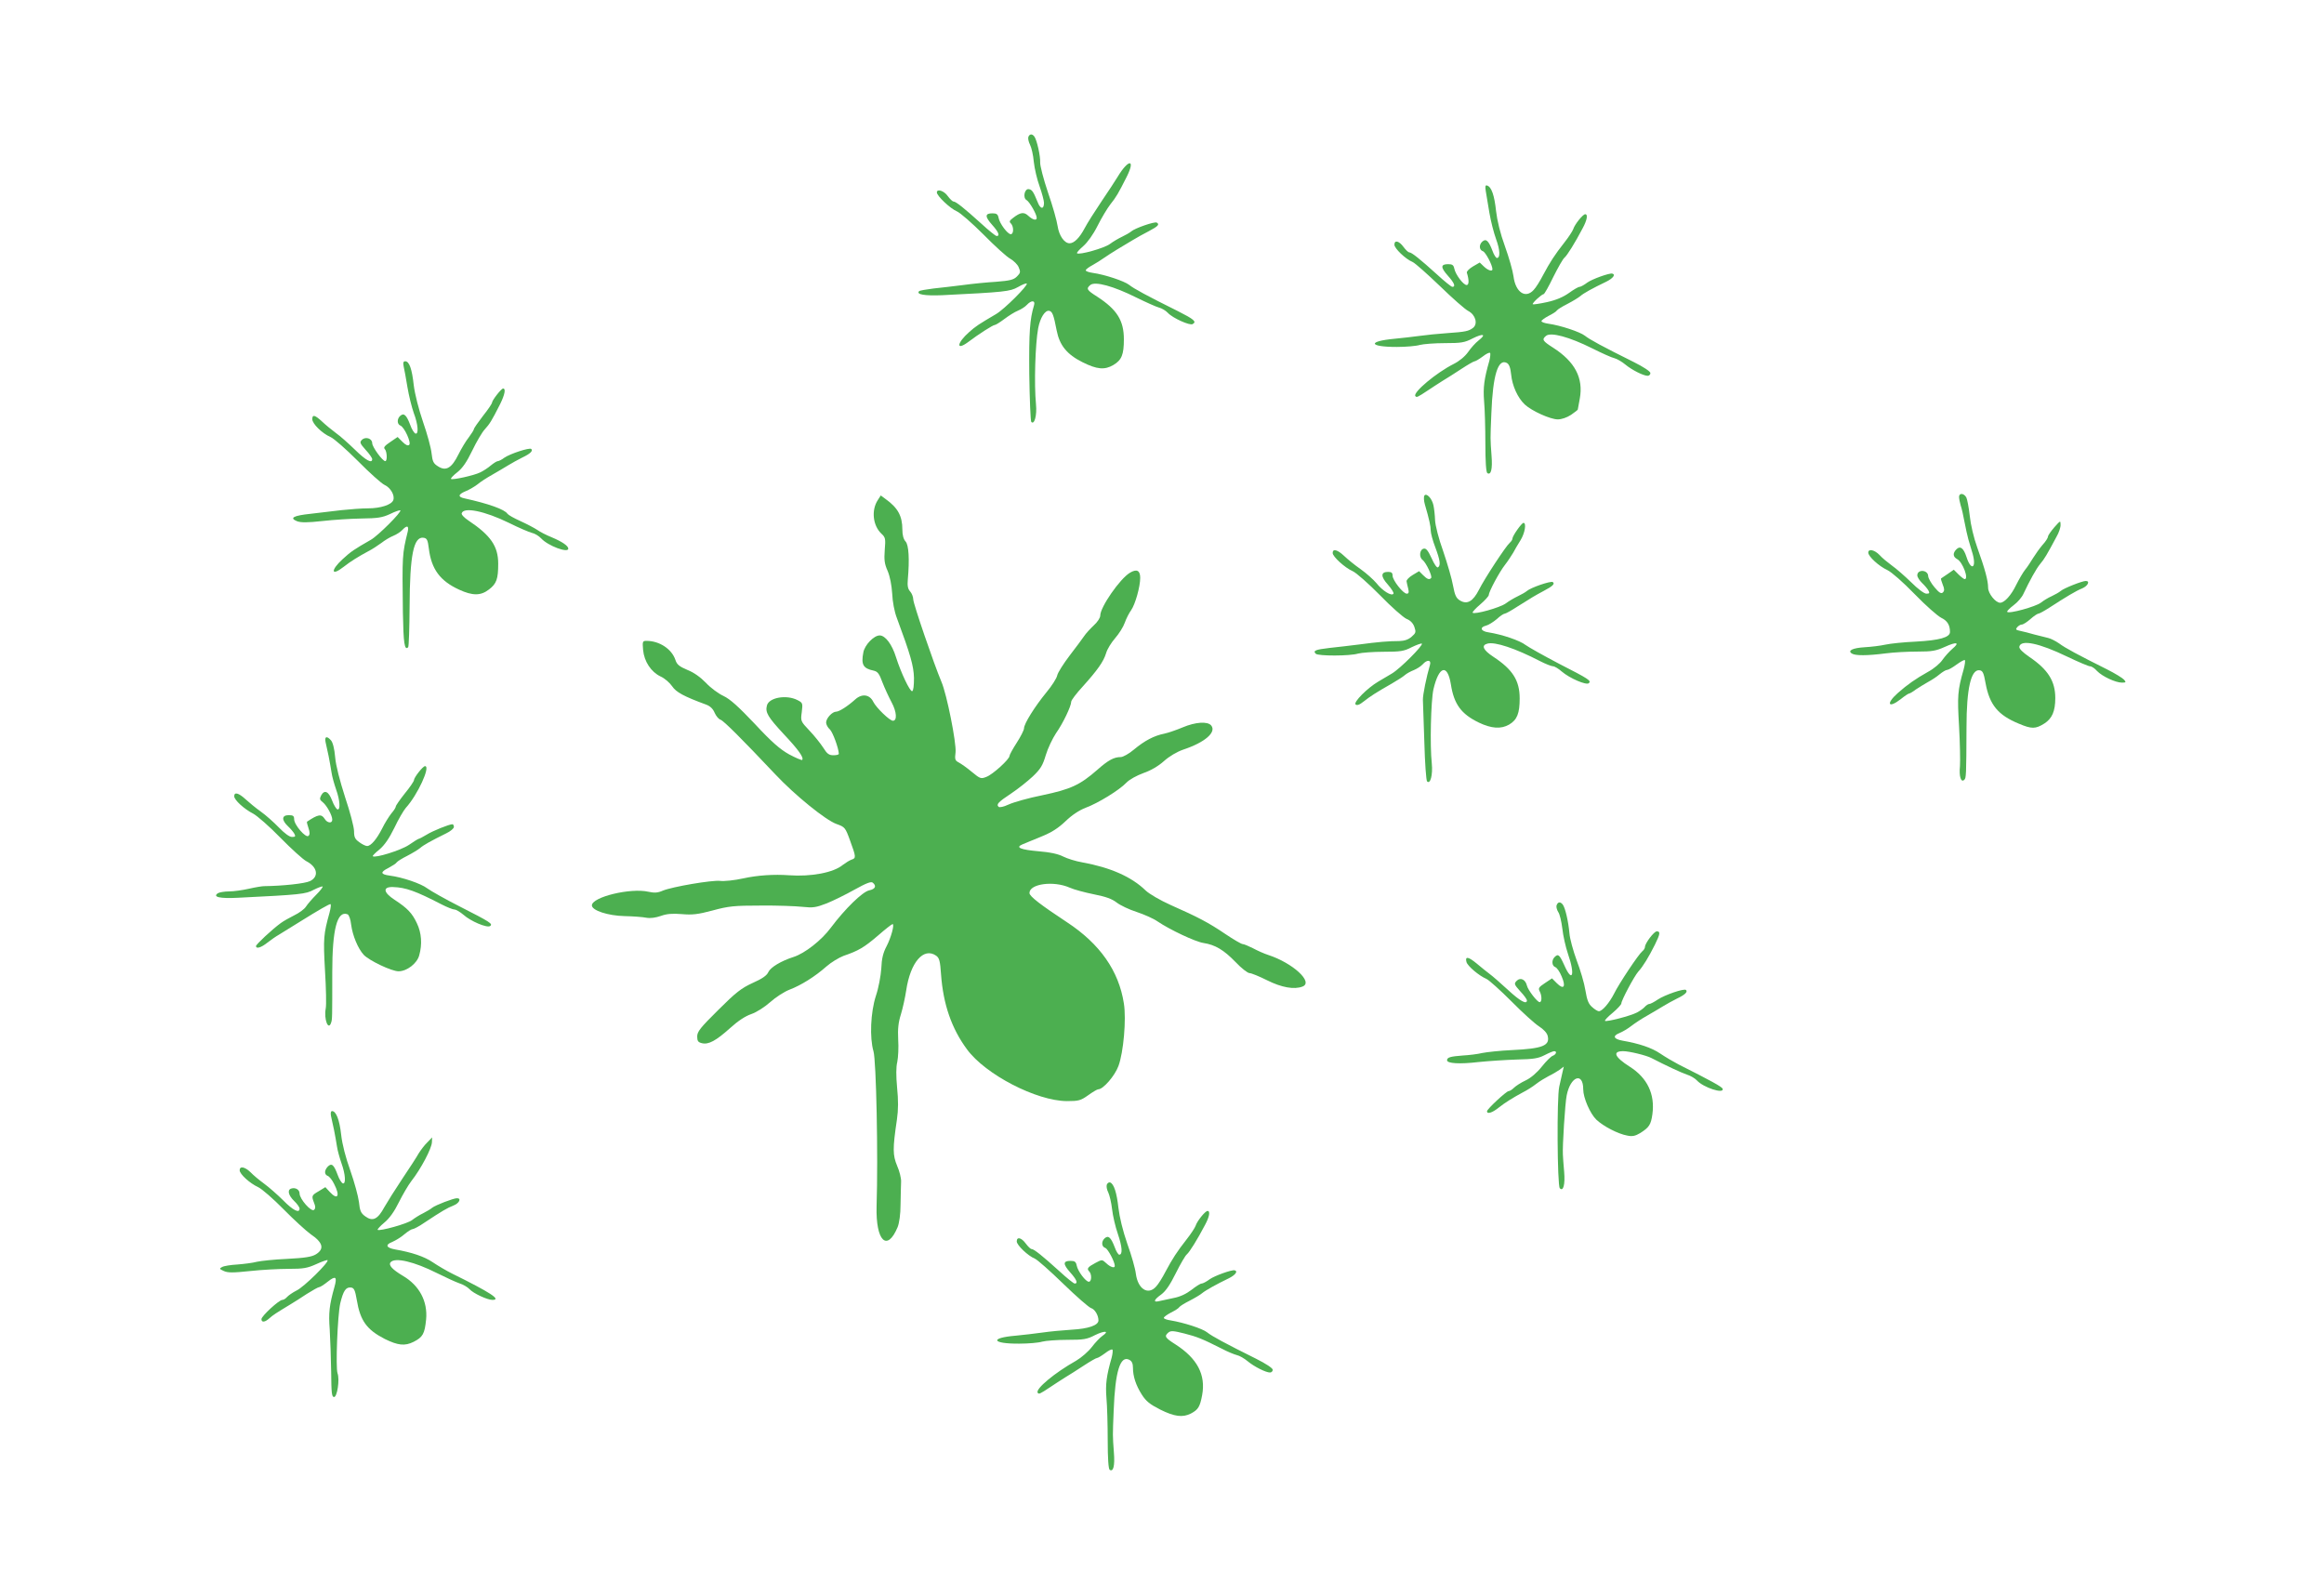
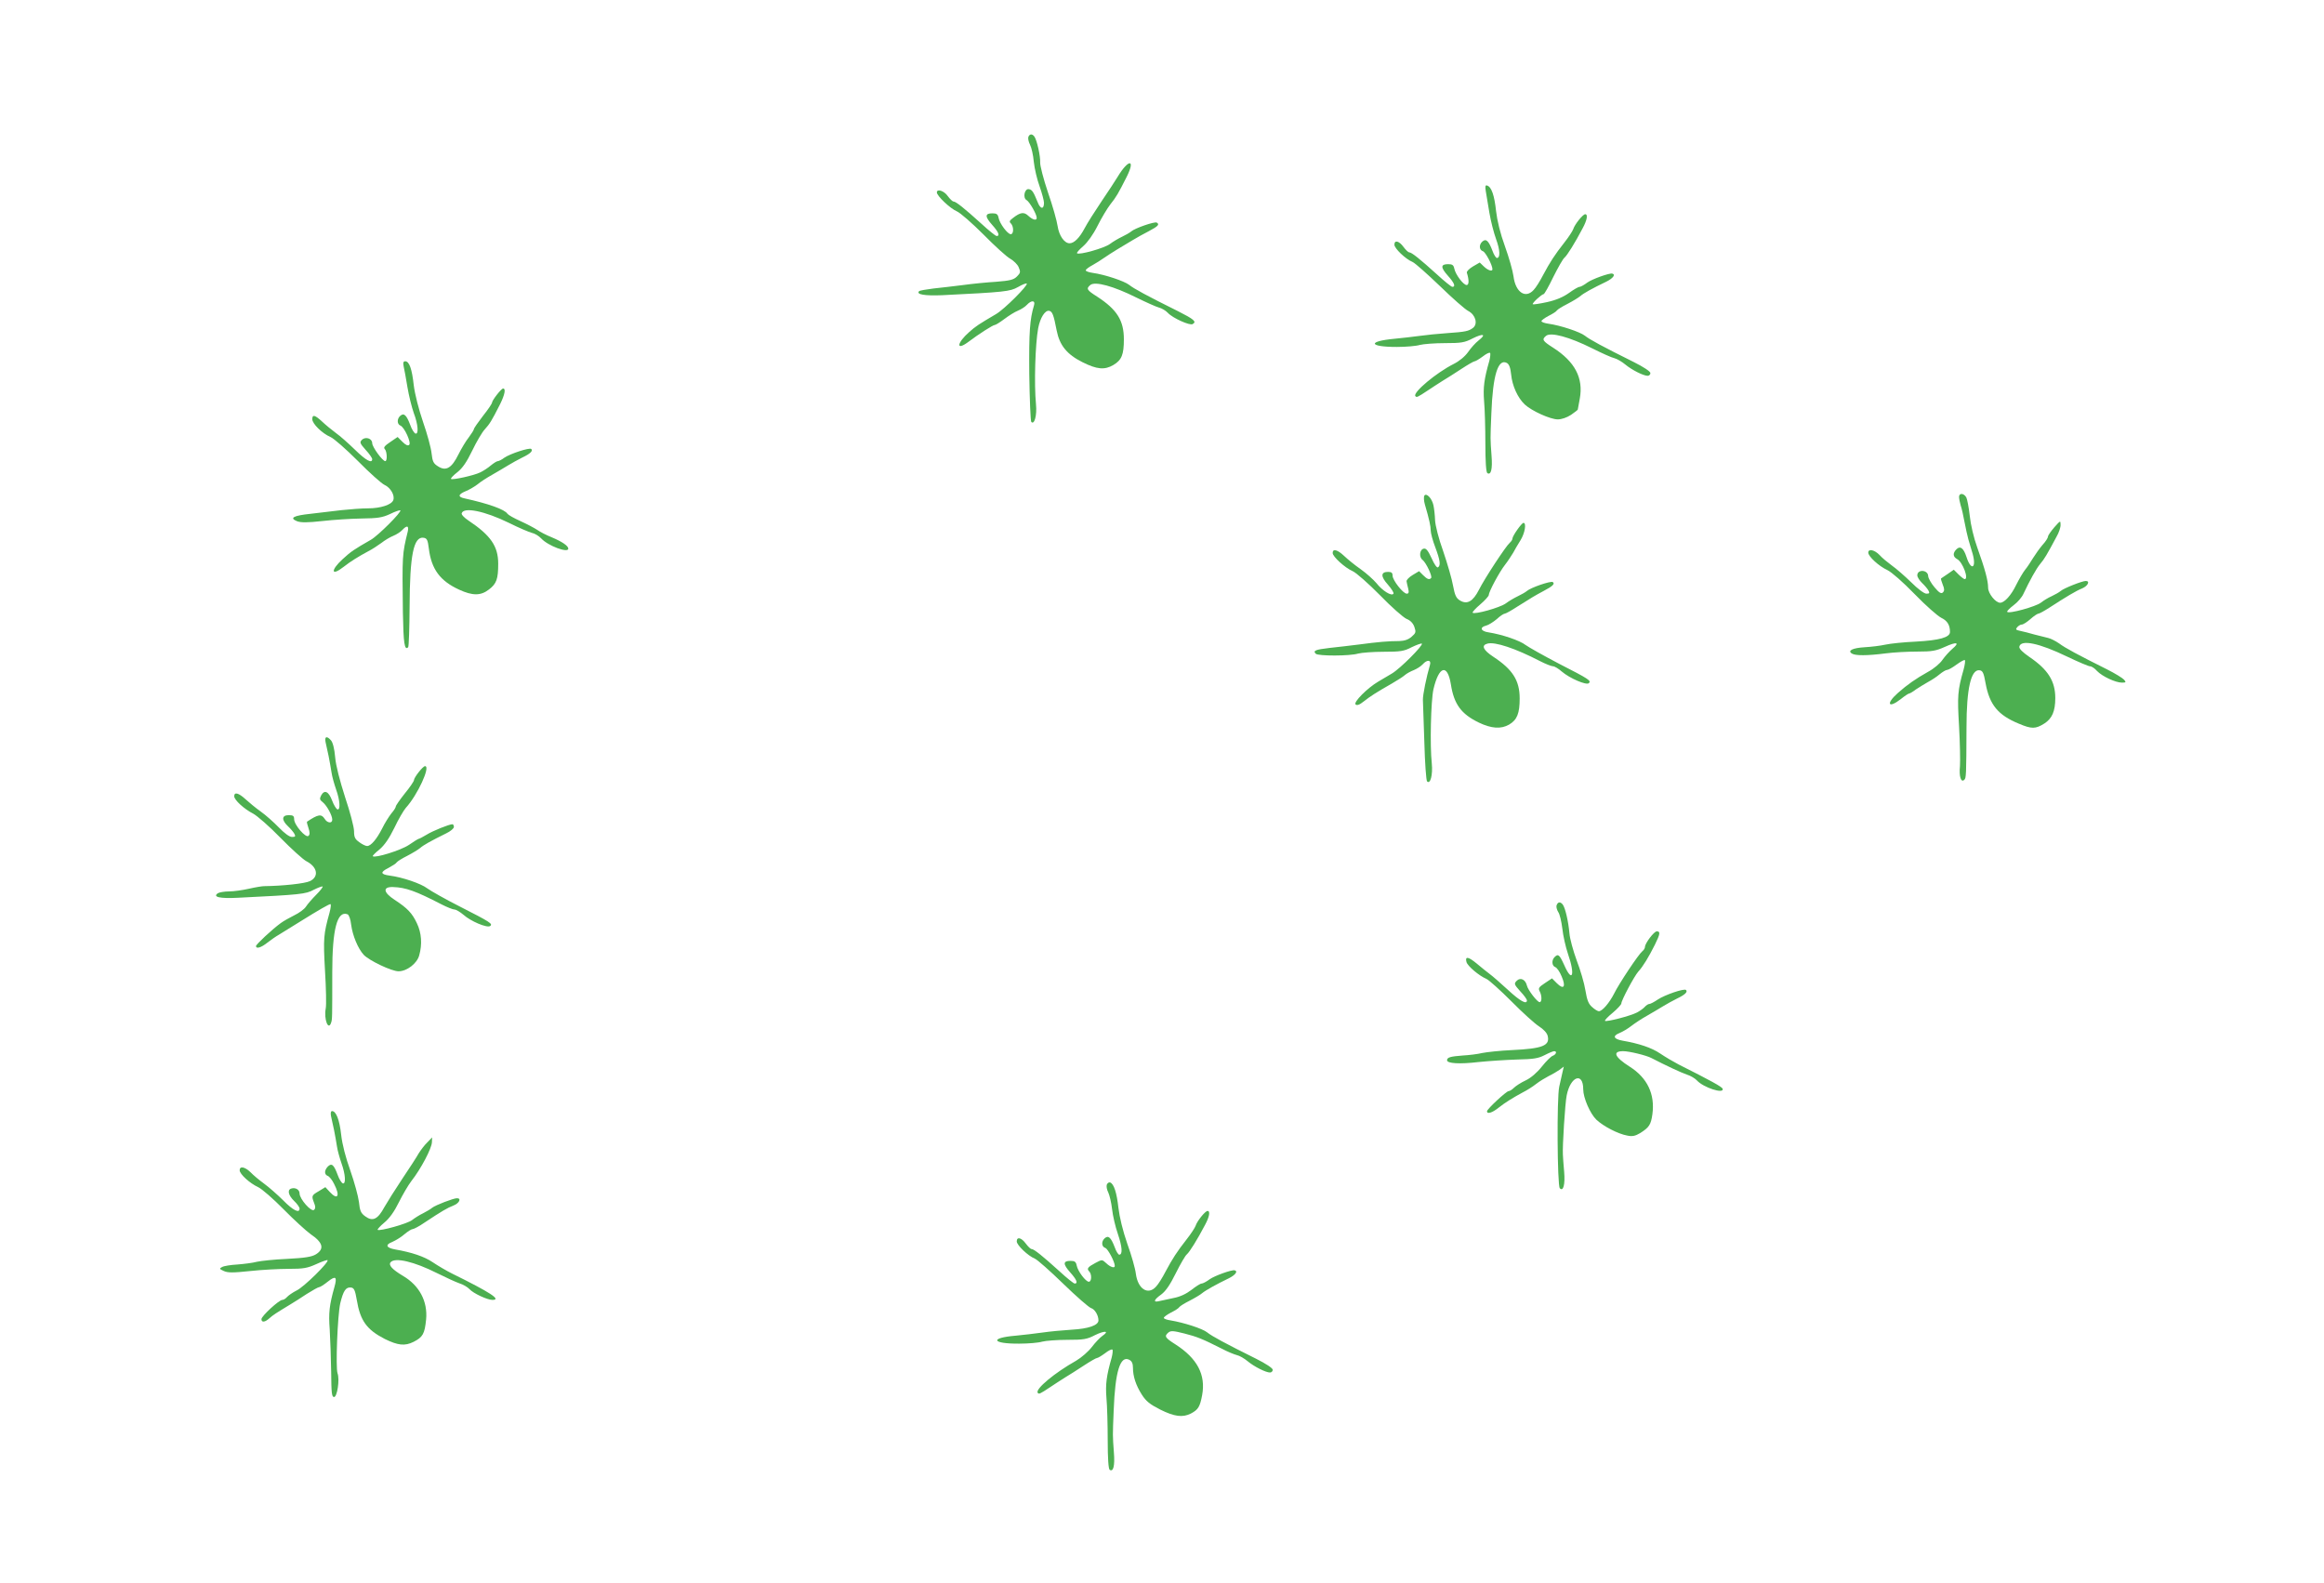
<svg xmlns="http://www.w3.org/2000/svg" version="1.0" width="1280pt" height="872pt" viewBox="0 0 1280 872" preserveAspectRatio="xMidYMid meet">
  <g transform="translate(0,872) scale(0.1,-0.1)" fill="#4caf50" stroke="none">
    <path d="M5664 7966 c-3 -8 1 -27 9 -43 8 -15 18 -58 21 -95 4 -37 18 -97 32 -135 13 -37 24 -78 24 -90 0 -38 -20 -36 -35 4 -23 56 -30 68 -48 71 -24 5 -35 -48 -13 -60 16 -9 56 -78 56 -98 0 -17 -22 -11 -46 11 -24 23 -44 20 -84 -11 -20 -15 -23 -21 -12 -31 16 -17 16 -59 -1 -59 -17 0 -61 58 -67 90 -4 20 -11 25 -34 25 -42 0 -42 -18 -2 -63 36 -40 45 -62 25 -62 -5 0 -43 30 -84 68 -94 85 -140 122 -153 122 -6 0 -20 14 -32 30 -20 29 -60 42 -60 20 0 -19 74 -89 110 -104 19 -8 85 -66 147 -128 62 -63 128 -123 147 -133 19 -11 41 -32 47 -48 11 -25 9 -31 -10 -50 -18 -18 -38 -23 -114 -29 -50 -3 -132 -11 -182 -18 -49 -6 -123 -15 -163 -19 -40 -5 -76 -11 -80 -15 -17 -18 31 -26 128 -22 341 17 373 20 417 45 24 14 45 22 48 19 9 -9 -124 -142 -169 -168 -95 -56 -111 -66 -148 -99 -68 -60 -74 -105 -7 -56 61 46 138 95 148 95 5 0 29 15 53 33 24 18 57 39 75 46 17 7 39 21 49 32 25 27 48 25 39 -3 -23 -77 -28 -143 -26 -378 2 -140 7 -259 11 -264 17 -18 32 36 26 97 -11 112 -4 333 12 419 11 58 38 100 60 96 18 -3 25 -21 42 -109 16 -81 56 -131 142 -174 80 -40 122 -44 171 -15 45 27 57 57 57 141 0 104 -38 164 -147 235 -57 36 -62 44 -38 64 26 22 128 -6 254 -69 53 -26 109 -51 124 -55 16 -4 38 -17 50 -30 26 -28 121 -71 136 -61 23 13 8 26 -81 71 -171 85 -243 124 -269 145 -27 21 -135 57 -201 66 -21 3 -38 9 -38 14 0 5 17 18 38 29 20 11 48 29 62 39 14 10 47 31 73 47 27 16 65 39 85 51 21 13 61 35 90 50 51 27 60 37 43 47 -11 7 -121 -31 -141 -49 -8 -7 -31 -20 -50 -29 -19 -9 -50 -27 -67 -40 -31 -23 -170 -62 -181 -51 -3 3 12 20 34 39 24 21 55 64 79 112 22 44 54 97 71 119 32 40 43 59 89 150 51 101 11 101 -50 0 -11 -19 -51 -79 -88 -134 -37 -55 -79 -121 -93 -148 -28 -53 -58 -83 -83 -83 -29 0 -58 42 -66 95 -4 28 -27 111 -53 185 -25 74 -44 148 -43 165 2 34 -18 124 -32 143 -12 16 -26 15 -33 -2z" />
    <path d="M8183 7669 c3 -19 12 -73 20 -120 8 -48 25 -113 37 -146 22 -60 24 -103 5 -104 -5 -1 -17 17 -25 40 -21 55 -35 68 -55 51 -20 -17 -19 -47 3 -54 14 -5 52 -76 52 -99 0 -14 -24 -7 -47 15 l-23 22 -38 -22 c-20 -12 -35 -27 -33 -34 13 -41 12 -68 -1 -68 -18 0 -61 57 -68 90 -4 20 -11 25 -34 25 -42 0 -42 -18 -2 -63 36 -40 45 -62 25 -62 -5 0 -43 30 -84 68 -94 85 -140 122 -153 122 -6 0 -20 14 -32 30 -24 33 -50 40 -50 12 0 -20 61 -79 100 -95 14 -6 81 -66 150 -132 69 -67 139 -129 157 -138 40 -21 54 -71 26 -93 -24 -18 -41 -22 -143 -29 -47 -3 -114 -10 -150 -15 -36 -5 -99 -12 -140 -16 -150 -14 -141 -45 13 -45 50 0 108 5 127 11 19 5 81 10 138 10 90 0 109 3 153 26 59 29 77 24 33 -11 -17 -13 -43 -42 -58 -64 -18 -25 -48 -50 -80 -66 -95 -48 -223 -155 -211 -176 7 -10 11 -8 70 31 22 15 58 38 80 52 22 13 69 43 104 66 35 23 68 42 73 42 5 0 25 12 44 26 19 15 37 24 41 20 3 -3 1 -23 -4 -43 -29 -101 -35 -148 -29 -223 4 -43 7 -148 7 -234 0 -98 4 -158 11 -162 20 -13 29 22 23 96 -7 98 -7 86 -1 233 8 211 37 303 85 278 13 -7 20 -26 24 -64 6 -62 36 -128 75 -165 39 -36 141 -82 182 -82 21 0 50 10 73 25 20 14 37 27 37 29 0 1 5 28 11 60 21 114 -27 204 -147 281 -58 37 -63 45 -39 65 26 22 129 -6 255 -69 52 -26 107 -51 122 -54 15 -4 42 -20 60 -35 36 -30 100 -62 123 -62 8 0 15 7 15 15 0 9 -38 34 -92 61 -171 85 -243 124 -269 145 -27 21 -135 57 -201 66 -21 3 -38 9 -38 14 0 5 18 18 39 29 22 11 43 24 46 30 4 6 30 22 58 36 29 15 60 34 71 43 18 16 65 42 144 80 36 18 52 39 32 44 -16 4 -110 -30 -137 -49 -17 -13 -37 -24 -43 -24 -7 0 -33 -15 -59 -34 -31 -22 -70 -39 -120 -50 -41 -9 -76 -14 -79 -12 -5 6 49 55 60 56 4 0 28 42 53 94 26 52 53 100 62 107 15 13 57 80 100 162 24 44 30 77 14 77 -13 0 -58 -56 -66 -82 -4 -11 -26 -45 -49 -74 -54 -69 -78 -106 -117 -179 -17 -33 -40 -70 -52 -82 -45 -50 -100 -13 -111 75 -4 30 -25 104 -47 165 -26 71 -43 142 -49 194 -9 86 -25 133 -49 141 -10 3 -12 -3 -8 -29z" />
    <path d="M2223 6703 c4 -16 13 -67 21 -115 8 -48 24 -112 35 -143 24 -63 28 -119 9 -113 -7 3 -20 23 -28 46 -21 56 -35 69 -55 52 -19 -16 -19 -46 0 -54 22 -8 61 -94 49 -106 -7 -7 -19 -2 -37 16 l-27 27 -41 -28 c-30 -20 -38 -30 -30 -38 13 -13 15 -67 3 -67 -15 0 -72 78 -72 99 0 26 -37 38 -57 18 -13 -13 -11 -19 21 -55 20 -21 36 -45 36 -51 0 -26 -35 -7 -95 52 -35 34 -82 76 -105 92 -23 17 -57 45 -76 63 -40 37 -54 40 -54 13 0 -25 54 -78 100 -98 19 -8 87 -68 151 -132 64 -65 130 -124 147 -132 33 -15 58 -58 48 -84 -9 -25 -70 -45 -138 -45 -35 0 -101 -5 -148 -10 -47 -6 -123 -15 -169 -20 -95 -10 -119 -23 -75 -41 22 -8 57 -8 139 1 61 7 158 13 216 14 89 1 115 5 158 25 28 14 53 22 56 20 8 -9 -122 -139 -162 -162 -94 -54 -109 -64 -155 -106 -69 -63 -65 -98 5 -43 38 30 82 57 136 86 20 10 52 31 71 45 19 15 49 33 67 40 17 7 39 21 49 32 25 27 37 24 30 -8 -31 -126 -31 -131 -27 -446 3 -171 9 -212 29 -192 4 4 7 104 8 223 1 285 22 388 77 380 19 -3 23 -12 29 -60 14 -113 62 -178 167 -226 74 -34 119 -34 164 1 42 32 51 58 51 142 0 96 -41 156 -164 238 -23 15 -40 33 -37 40 11 36 127 12 260 -53 54 -27 111 -51 126 -55 16 -3 39 -17 52 -31 38 -41 149 -82 149 -56 0 15 -33 38 -90 62 -30 12 -67 31 -82 42 -15 10 -57 32 -92 48 -36 16 -67 34 -71 40 -15 24 -105 56 -237 85 -38 8 -35 22 8 40 20 8 48 25 64 37 15 13 52 37 81 53 29 17 69 40 88 52 20 12 55 32 78 43 44 21 60 37 49 47 -9 9 -116 -26 -148 -48 -14 -11 -31 -19 -36 -19 -6 0 -23 -11 -39 -24 -15 -13 -41 -30 -58 -38 -34 -17 -153 -43 -161 -36 -3 3 13 20 35 37 29 23 52 57 82 119 23 48 54 101 69 117 27 30 37 45 85 140 25 51 32 85 16 85 -10 0 -61 -65 -61 -78 0 -5 -22 -38 -50 -73 -27 -35 -50 -68 -50 -73 0 -4 -13 -25 -28 -45 -16 -20 -41 -62 -57 -94 -37 -75 -68 -94 -112 -66 -26 16 -31 27 -36 72 -3 30 -24 107 -47 173 -24 70 -45 153 -51 201 -10 92 -25 133 -47 133 -10 0 -13 -7 -9 -27z" />
    <path d="M7845 5990 c-4 -7 -3 -29 3 -49 24 -82 32 -120 32 -143 0 -14 11 -56 25 -92 27 -72 31 -101 15 -111 -6 -4 -21 18 -35 50 -19 41 -30 56 -43 53 -23 -4 -28 -46 -7 -62 19 -14 56 -92 47 -100 -10 -11 -22 -6 -44 16 l-22 22 -35 -21 c-20 -12 -35 -27 -34 -35 1 -7 5 -25 9 -40 5 -21 3 -28 -8 -28 -20 0 -78 74 -78 99 0 16 -6 21 -25 21 -41 0 -41 -26 -1 -70 20 -23 34 -45 31 -50 -10 -16 -61 16 -94 58 -17 20 -56 55 -87 77 -32 22 -72 55 -91 73 -36 34 -63 42 -63 16 0 -20 67 -81 110 -100 19 -8 87 -68 150 -132 63 -65 129 -123 147 -131 21 -8 36 -24 43 -44 10 -29 8 -34 -15 -54 -18 -16 -39 -23 -68 -24 -59 0 -118 -5 -222 -19 -49 -6 -123 -15 -163 -19 -77 -9 -92 -15 -75 -32 13 -13 187 -13 233 1 19 5 83 10 141 10 92 0 112 3 154 25 27 13 52 22 56 20 11 -7 -119 -138 -165 -165 -23 -14 -58 -34 -76 -45 -59 -35 -136 -112 -124 -125 8 -7 21 -3 46 17 38 30 70 50 154 98 29 17 61 37 71 46 10 9 32 21 50 28 17 7 39 21 49 32 24 27 48 25 40 -3 -19 -64 -40 -166 -39 -193 1 -16 4 -122 8 -235 3 -113 10 -209 15 -214 18 -18 32 36 26 98 -11 100 -5 346 9 409 30 129 77 143 96 28 17 -110 57 -164 154 -211 69 -33 122 -37 167 -11 44 26 58 62 58 144 0 99 -39 160 -146 230 -56 37 -67 63 -31 72 41 11 153 -26 288 -96 31 -16 64 -29 73 -29 8 0 30 -13 48 -29 43 -37 136 -77 149 -64 14 14 2 22 -166 108 -82 43 -164 89 -182 102 -32 25 -129 58 -205 70 -43 6 -50 28 -13 37 13 3 40 20 59 36 18 17 38 30 44 30 5 0 36 17 68 38 86 54 94 59 146 87 50 26 64 40 50 49 -12 7 -122 -31 -142 -49 -8 -7 -31 -20 -50 -29 -19 -9 -50 -27 -67 -40 -32 -23 -171 -62 -182 -51 -3 3 16 24 42 46 26 22 47 46 47 52 0 18 59 128 90 167 15 19 34 49 44 65 9 17 27 48 41 70 24 39 33 95 16 95 -10 0 -61 -72 -61 -87 0 -6 -7 -16 -15 -23 -21 -18 -138 -196 -169 -258 -33 -65 -65 -83 -104 -60 -22 13 -29 29 -39 82 -6 36 -31 121 -54 189 -25 69 -44 144 -45 172 -1 28 -5 64 -9 82 -8 38 -39 70 -50 53z" />
    <path d="M10790 5983 c0 -9 4 -30 9 -47 6 -17 15 -58 21 -91 6 -33 16 -76 21 -95 6 -19 16 -56 24 -81 22 -80 -9 -95 -34 -17 -16 49 -34 63 -55 43 -22 -22 -20 -42 4 -55 30 -16 65 -110 41 -110 -4 0 -20 12 -34 26 l-26 26 -33 -23 c-18 -12 -35 -24 -37 -25 -2 -2 2 -17 9 -34 10 -24 10 -34 1 -43 -9 -9 -20 -3 -46 28 -19 22 -34 50 -35 61 0 36 -60 40 -60 5 0 -10 12 -28 26 -42 14 -13 30 -32 35 -41 8 -15 6 -18 -11 -18 -12 0 -47 26 -84 63 -35 34 -83 76 -106 92 -23 17 -54 42 -68 58 -28 29 -62 36 -62 13 0 -21 59 -75 105 -96 23 -11 86 -66 150 -132 61 -63 127 -121 147 -131 33 -16 48 -39 48 -78 0 -30 -59 -46 -187 -53 -67 -3 -144 -11 -170 -17 -27 -6 -77 -12 -112 -14 -68 -4 -97 -19 -71 -35 19 -12 83 -12 185 1 44 6 123 10 175 10 82 0 103 4 152 26 66 30 84 25 41 -11 -16 -14 -41 -41 -54 -60 -13 -20 -49 -50 -79 -66 -71 -40 -115 -71 -167 -117 -68 -60 -53 -88 17 -33 21 17 41 30 45 30 4 0 21 10 38 23 18 12 48 30 67 41 19 10 48 29 63 42 16 13 34 24 41 24 7 0 30 13 53 30 22 16 42 27 45 24 3 -3 0 -26 -7 -52 -33 -115 -35 -146 -25 -312 5 -91 7 -190 5 -220 -6 -57 6 -93 24 -75 10 10 11 20 12 289 0 214 25 321 72 314 17 -2 23 -14 33 -71 22 -120 69 -176 183 -223 71 -30 92 -30 141 1 42 27 60 67 60 140 0 93 -40 157 -142 226 -39 27 -58 46 -56 57 8 41 109 20 264 -55 61 -29 117 -53 125 -53 9 0 26 -11 39 -26 29 -30 102 -64 137 -64 22 0 24 2 12 16 -8 9 -50 35 -94 57 -158 79 -231 118 -264 143 -19 13 -46 27 -60 30 -14 3 -48 12 -76 19 -27 8 -63 17 -78 20 -24 5 -27 8 -17 20 7 8 18 15 26 15 7 0 29 14 47 30 19 17 39 30 44 30 5 0 31 14 59 32 94 61 149 94 182 107 31 13 45 41 20 41 -20 0 -121 -40 -138 -55 -8 -7 -31 -20 -50 -29 -19 -8 -46 -25 -60 -36 -27 -21 -177 -63 -185 -50 -2 4 14 20 35 36 22 16 47 45 55 64 34 72 69 136 92 164 23 27 36 49 90 150 13 22 23 52 22 66 0 24 -1 23 -34 -14 -19 -22 -35 -45 -35 -51 0 -7 -13 -28 -30 -46 -16 -19 -39 -51 -52 -72 -13 -21 -32 -51 -44 -65 -12 -15 -34 -53 -50 -85 -27 -56 -64 -97 -88 -97 -25 0 -66 51 -66 83 0 39 -17 102 -60 222 -19 52 -36 125 -41 173 -5 46 -14 92 -19 102 -13 24 -40 26 -40 3z" />
-     <path d="M4835 5966 c-37 -56 -28 -141 20 -186 22 -20 23 -28 18 -89 -4 -54 -2 -76 16 -116 13 -31 22 -79 25 -125 2 -45 12 -99 26 -135 75 -202 92 -262 94 -329 0 -42 -3 -71 -10 -73 -12 -4 -62 102 -89 187 -22 71 -59 120 -90 120 -32 0 -83 -53 -90 -94 -13 -67 -1 -88 57 -100 22 -5 31 -17 48 -64 12 -31 35 -81 51 -111 28 -52 31 -101 7 -101 -18 0 -92 72 -108 104 -20 41 -62 47 -99 14 -42 -38 -89 -68 -106 -68 -21 0 -55 -36 -55 -60 0 -10 9 -28 21 -38 16 -16 48 -103 49 -134 0 -5 -13 -8 -30 -8 -24 0 -35 8 -56 42 -15 23 -49 66 -76 94 -48 51 -49 52 -42 102 6 49 5 51 -24 66 -61 31 -157 14 -168 -30 -10 -38 5 -63 93 -158 82 -87 112 -130 101 -142 -3 -2 -35 11 -72 31 -50 28 -95 67 -188 167 -91 96 -136 137 -174 155 -28 13 -71 45 -96 72 -29 30 -66 57 -102 71 -45 19 -58 30 -66 55 -20 60 -88 105 -159 105 -22 0 -23 -3 -19 -50 6 -64 44 -121 96 -146 23 -10 51 -35 64 -54 22 -33 65 -56 187 -101 22 -8 38 -23 47 -45 8 -18 22 -35 32 -38 18 -6 117 -105 302 -301 108 -115 278 -253 338 -274 45 -16 48 -19 74 -91 33 -90 34 -97 8 -105 -11 -4 -32 -17 -48 -29 -50 -42 -173 -66 -297 -57 -81 6 -173 0 -250 -17 -49 -11 -108 -17 -129 -14 -44 5 -263 -32 -316 -54 -27 -12 -46 -13 -78 -6 -99 23 -312 -29 -312 -75 0 -28 89 -57 180 -59 47 -1 101 -5 120 -9 22 -4 51 0 80 10 33 12 63 14 115 10 57 -5 88 -2 170 20 88 24 119 27 265 27 91 1 194 -3 230 -7 58 -6 73 -4 133 19 37 15 106 49 154 76 65 36 91 46 100 38 22 -18 14 -35 -19 -42 -37 -7 -134 -102 -212 -206 -51 -69 -143 -141 -205 -161 -69 -22 -127 -57 -139 -83 -8 -19 -34 -37 -86 -60 -63 -29 -93 -52 -190 -149 -98 -97 -116 -119 -116 -146 0 -25 5 -32 26 -37 36 -9 77 13 155 83 44 40 84 66 116 77 29 10 72 37 105 66 30 27 78 58 107 69 63 24 140 72 202 127 26 23 69 49 95 59 82 28 113 46 190 112 40 35 76 63 80 63 12 0 -8 -74 -33 -122 -19 -36 -27 -68 -29 -122 -3 -42 -15 -108 -30 -152 -29 -90 -35 -230 -13 -305 15 -51 26 -574 17 -854 -5 -191 58 -253 116 -114 9 23 16 71 16 125 1 49 2 105 3 125 1 19 -9 59 -22 88 -24 58 -25 93 -1 254 8 55 8 107 1 176 -6 66 -6 113 1 142 5 24 8 80 5 123 -3 59 1 95 15 139 10 33 23 91 29 131 23 156 96 240 165 192 18 -13 22 -30 27 -103 12 -165 58 -298 143 -413 102 -139 383 -284 550 -285 65 0 76 3 117 32 25 18 50 33 56 33 27 0 91 74 111 128 28 75 44 258 30 345 -28 180 -132 328 -313 447 -144 95 -207 143 -207 161 0 51 132 69 221 30 24 -11 85 -27 134 -37 66 -13 99 -25 125 -45 19 -15 69 -39 110 -52 42 -14 94 -37 115 -52 68 -46 208 -112 253 -119 65 -10 112 -38 177 -105 32 -34 67 -61 77 -61 10 0 54 -18 98 -40 78 -39 148 -52 194 -34 62 24 -54 130 -189 174 -22 7 -60 24 -84 37 -24 12 -50 23 -57 23 -7 0 -50 25 -96 56 -93 63 -151 93 -300 159 -58 26 -118 61 -138 80 -78 76 -195 127 -349 155 -36 6 -83 21 -105 32 -27 14 -72 24 -135 29 -101 9 -130 21 -90 38 13 6 59 24 102 42 57 23 94 46 135 85 36 35 76 61 112 75 68 25 185 97 224 138 16 17 56 39 94 53 41 14 83 39 113 66 29 26 71 51 106 63 120 40 184 96 154 133 -20 24 -87 19 -156 -10 -33 -14 -79 -30 -102 -35 -56 -11 -108 -38 -168 -88 -27 -23 -60 -41 -72 -41 -37 0 -68 -16 -129 -70 -96 -84 -146 -107 -302 -140 -76 -15 -160 -39 -186 -51 -28 -13 -51 -18 -56 -13 -14 14 -2 26 70 74 36 24 89 66 118 93 44 42 55 61 72 118 11 37 37 91 56 120 39 55 84 150 84 174 0 8 28 45 62 82 83 92 116 139 130 185 6 22 29 59 50 83 21 24 45 62 53 85 8 23 24 54 35 69 23 33 50 130 50 178 0 41 -19 51 -57 28 -55 -33 -163 -189 -163 -235 0 -13 -15 -36 -36 -55 -20 -19 -44 -45 -53 -59 -9 -13 -44 -61 -79 -106 -35 -46 -66 -95 -69 -110 -3 -16 -30 -58 -60 -94 -63 -77 -123 -172 -123 -198 0 -9 -18 -45 -40 -79 -22 -34 -40 -67 -40 -73 0 -18 -92 -102 -127 -115 -30 -12 -34 -11 -80 27 -26 22 -59 45 -72 52 -21 11 -23 17 -18 57 5 50 -48 319 -78 388 -41 97 -155 430 -155 453 0 14 -8 34 -17 44 -13 14 -16 32 -13 66 10 113 5 190 -12 209 -12 13 -18 36 -18 66 0 75 -25 120 -92 168 l-27 20 -16 -25z" />
    <path d="M1793 4633 c4 -16 11 -50 17 -78 5 -27 13 -68 16 -90 3 -22 15 -64 25 -93 22 -61 25 -116 7 -110 -7 3 -20 25 -29 49 -19 50 -42 61 -60 28 -10 -19 -8 -25 9 -38 22 -18 52 -72 52 -96 0 -22 -28 -19 -42 5 -18 28 -36 25 -97 -16 -2 -2 2 -18 8 -35 8 -24 8 -36 0 -43 -14 -14 -79 60 -79 92 0 18 -6 22 -30 22 -39 0 -40 -27 -4 -61 14 -13 30 -32 35 -41 8 -15 6 -18 -13 -18 -14 0 -41 20 -73 53 -27 28 -72 68 -99 87 -27 19 -64 50 -84 68 -38 35 -62 41 -62 16 0 -20 54 -70 105 -96 22 -12 90 -71 150 -133 61 -62 125 -120 143 -129 60 -31 70 -84 20 -109 -28 -14 -154 -27 -253 -28 -11 0 -48 -6 -83 -14 -35 -8 -84 -15 -110 -15 -26 0 -54 -5 -62 -10 -31 -21 12 -30 110 -25 346 17 374 20 418 44 24 12 46 20 49 18 2 -3 -13 -23 -35 -45 -23 -23 -48 -52 -57 -66 -9 -14 -38 -35 -63 -47 -26 -13 -60 -32 -75 -43 -47 -34 -137 -118 -137 -127 0 -17 28 -9 63 19 19 15 48 35 64 44 31 19 43 27 118 73 101 63 157 95 165 95 4 0 2 -21 -5 -47 -33 -119 -35 -141 -25 -319 6 -97 8 -191 4 -209 -11 -59 15 -126 30 -77 6 18 6 24 6 277 0 236 27 341 84 319 8 -3 17 -28 20 -57 8 -61 38 -132 69 -166 30 -32 154 -91 192 -91 46 0 102 43 114 88 17 61 13 123 -13 177 -26 55 -51 82 -123 129 -63 41 -66 72 -8 70 69 -2 125 -22 266 -95 31 -16 64 -29 73 -29 8 0 30 -13 49 -29 39 -35 128 -73 146 -62 18 12 0 23 -165 107 -81 41 -162 87 -181 101 -34 26 -136 61 -206 70 -52 7 -54 19 -8 42 22 12 43 25 46 31 4 6 30 22 58 36 29 15 60 34 71 43 18 16 57 38 144 81 23 11 42 27 42 35 0 8 -4 15 -8 15 -18 0 -110 -37 -143 -58 -20 -12 -39 -22 -42 -22 -3 0 -28 -15 -55 -34 -45 -30 -187 -74 -199 -62 -2 2 14 19 37 37 28 24 53 60 82 119 22 47 51 96 63 110 65 71 138 230 106 230 -12 0 -61 -63 -61 -77 0 -6 -22 -39 -50 -73 -27 -34 -50 -67 -50 -72 0 -6 -11 -23 -25 -39 -13 -17 -36 -53 -50 -82 -30 -59 -62 -97 -83 -97 -8 0 -27 9 -43 21 -24 17 -29 28 -29 61 0 22 -22 106 -49 186 -30 94 -51 174 -55 221 -4 47 -13 82 -23 93 -23 26 -36 22 -30 -9z" />
    <path d="M8574 3735 c-4 -8 0 -25 8 -38 9 -12 18 -53 23 -92 4 -38 18 -101 31 -139 41 -117 24 -164 -21 -61 -26 57 -33 63 -53 43 -17 -17 -15 -48 4 -55 9 -3 25 -26 35 -51 25 -57 12 -76 -26 -38 l-27 27 -39 -26 c-33 -22 -38 -28 -29 -45 13 -24 13 -60 0 -60 -13 0 -64 66 -70 91 -8 34 -36 47 -56 27 -16 -16 -15 -20 19 -58 21 -22 37 -45 37 -50 0 -25 -37 -5 -105 58 -40 37 -85 76 -100 87 -15 11 -47 37 -72 58 -46 38 -65 41 -56 8 6 -22 68 -75 110 -93 15 -7 77 -63 138 -124 60 -61 129 -123 151 -137 25 -16 44 -36 48 -52 14 -54 -26 -71 -197 -79 -65 -3 -138 -11 -163 -16 -24 -6 -73 -12 -109 -14 -66 -5 -85 -10 -85 -26 0 -18 70 -22 172 -10 57 6 153 12 213 14 91 2 117 6 152 24 23 12 47 22 53 22 17 0 11 -18 -7 -25 -10 -3 -37 -30 -61 -60 -26 -33 -61 -63 -89 -76 -26 -12 -55 -31 -65 -41 -10 -10 -23 -18 -29 -18 -12 0 -119 -99 -119 -111 0 -17 28 -9 63 19 38 30 82 57 136 86 20 10 52 30 71 45 19 15 51 34 70 44 19 9 46 25 59 34 l24 18 -7 -30 c-4 -17 -12 -52 -18 -80 -14 -60 -11 -545 3 -560 19 -20 30 20 24 90 -3 39 -7 81 -7 95 -3 45 12 284 21 327 21 105 91 130 91 33 0 -47 38 -134 72 -167 39 -37 120 -79 171 -88 28 -6 44 -2 71 14 49 31 59 46 67 104 15 110 -28 200 -124 261 -85 54 -98 86 -37 86 33 0 128 -23 156 -38 77 -40 165 -81 195 -91 20 -6 45 -21 55 -32 35 -39 151 -77 142 -46 -4 11 -68 46 -243 134 -27 14 -73 41 -101 60 -47 32 -116 55 -208 71 -49 9 -56 26 -16 42 17 7 46 24 65 39 18 14 57 40 86 56 29 17 69 40 88 52 20 12 55 32 78 43 44 21 60 37 49 47 -10 10 -117 -27 -156 -53 -19 -13 -40 -24 -46 -24 -6 0 -17 -7 -25 -16 -7 -8 -26 -22 -43 -31 -36 -19 -169 -53 -176 -46 -3 3 16 23 43 45 26 22 47 45 47 51 0 17 71 150 93 175 26 28 58 81 92 149 29 59 31 73 10 73 -15 0 -65 -66 -65 -86 0 -6 -6 -17 -14 -23 -22 -18 -129 -179 -156 -234 -26 -51 -65 -97 -84 -97 -6 0 -23 10 -37 23 -20 17 -28 38 -37 92 -6 39 -28 113 -48 165 -19 52 -38 120 -40 150 -6 66 -23 140 -37 158 -13 16 -26 15 -33 -3z" />
    <path d="M1823 2573 c4 -16 11 -50 17 -78 5 -27 13 -68 16 -90 3 -22 15 -64 25 -93 22 -61 25 -116 7 -110 -7 3 -20 23 -28 46 -21 57 -33 67 -54 47 -20 -21 -21 -44 -1 -52 9 -3 25 -23 35 -44 35 -67 20 -92 -24 -44 l-24 26 -36 -22 c-40 -23 -41 -26 -26 -65 8 -19 8 -30 0 -38 -15 -14 -80 60 -80 90 0 22 -24 35 -47 27 -22 -8 -14 -38 17 -68 17 -16 30 -35 30 -42 0 -28 -36 -10 -90 45 -31 31 -79 73 -105 92 -26 19 -60 47 -75 63 -31 30 -60 36 -60 11 0 -21 56 -72 102 -93 21 -10 84 -65 140 -122 57 -58 124 -119 149 -137 68 -46 77 -81 29 -111 -23 -14 -61 -20 -158 -25 -70 -3 -145 -11 -167 -16 -22 -6 -70 -12 -107 -15 -37 -2 -75 -8 -85 -14 -16 -8 -15 -11 10 -22 22 -10 51 -10 145 0 64 7 160 12 212 12 82 0 103 4 152 26 32 15 60 24 62 22 10 -10 -130 -148 -170 -167 -22 -11 -46 -28 -53 -36 -8 -9 -19 -16 -26 -16 -18 0 -115 -89 -115 -106 0 -20 20 -17 44 5 20 18 36 28 115 76 19 11 59 37 91 58 32 20 62 37 67 37 6 0 28 14 49 31 43 34 52 27 36 -30 -28 -99 -33 -143 -26 -234 3 -52 7 -157 8 -233 1 -116 3 -139 16 -139 17 0 32 96 19 131 -11 32 0 318 15 385 17 70 31 91 60 87 16 -2 22 -15 31 -68 19 -115 55 -164 154 -215 73 -36 111 -40 159 -16 51 26 61 44 69 124 9 99 -37 186 -127 239 -60 36 -81 59 -69 75 24 29 130 4 257 -60 48 -24 103 -49 123 -56 20 -6 45 -21 55 -32 21 -23 98 -59 126 -59 52 0 -11 41 -222 145 -30 15 -78 43 -106 62 -47 32 -116 55 -208 71 -50 9 -56 26 -14 42 18 8 48 26 66 42 18 15 38 28 45 28 6 0 37 16 67 37 92 61 124 80 158 93 31 12 45 40 19 40 -20 0 -118 -38 -136 -52 -9 -8 -32 -21 -51 -31 -19 -9 -46 -26 -60 -37 -24 -20 -180 -63 -190 -54 -2 3 14 21 37 40 28 23 55 61 80 112 21 42 52 95 69 117 52 66 113 181 113 215 l1 25 -26 -27 c-15 -14 -36 -42 -48 -61 -11 -20 -52 -83 -91 -141 -38 -57 -82 -127 -98 -155 -36 -67 -64 -81 -105 -51 -25 18 -30 31 -35 79 -4 32 -25 109 -47 172 -26 72 -45 145 -51 199 -9 82 -28 130 -50 130 -7 0 -9 -11 -6 -27z" />
    <path d="M6096 2195 c-3 -9 0 -28 8 -43 7 -15 17 -56 21 -92 4 -36 18 -97 32 -137 24 -71 27 -113 8 -114 -5 -1 -17 17 -25 40 -21 55 -35 68 -55 51 -20 -17 -19 -47 3 -54 14 -5 52 -76 52 -99 0 -14 -24 -7 -47 15 -23 21 -23 21 -59 2 -43 -23 -50 -32 -35 -47 15 -15 14 -57 -2 -57 -17 0 -61 58 -67 90 -4 20 -11 25 -34 25 -42 0 -42 -18 -2 -63 36 -40 45 -62 25 -62 -5 0 -43 30 -84 68 -94 85 -140 122 -153 122 -6 0 -20 14 -32 30 -24 33 -50 40 -50 12 0 -20 61 -79 100 -95 14 -6 84 -68 156 -138 72 -70 141 -130 153 -134 21 -6 41 -40 41 -68 0 -27 -56 -46 -146 -51 -49 -3 -123 -10 -164 -16 -41 -6 -106 -13 -145 -17 -146 -12 -133 -45 18 -44 51 0 108 5 127 11 19 5 81 10 138 10 90 0 109 3 153 26 53 26 82 24 41 -4 -13 -9 -39 -36 -58 -61 -19 -25 -58 -59 -87 -76 -119 -67 -224 -155 -212 -176 7 -10 11 -8 70 31 22 15 58 38 80 52 22 13 69 43 104 66 35 23 68 42 73 42 5 0 25 12 44 26 19 15 37 24 41 20 3 -3 1 -23 -4 -43 -29 -101 -35 -148 -29 -223 4 -43 7 -148 7 -234 0 -98 4 -158 11 -162 20 -13 29 22 23 96 -7 98 -7 86 -1 233 8 213 36 303 86 277 14 -7 20 -21 20 -43 0 -48 16 -97 49 -149 23 -36 44 -53 101 -82 78 -39 124 -45 169 -22 40 21 50 37 62 101 21 113 -27 203 -147 280 -58 37 -63 45 -38 66 13 10 28 9 87 -6 71 -18 100 -30 207 -84 30 -16 67 -31 82 -35 15 -3 42 -19 60 -34 36 -30 100 -62 123 -62 8 0 15 7 15 15 0 9 -38 34 -92 61 -171 85 -243 124 -269 145 -26 21 -129 54 -201 66 -21 3 -38 9 -38 14 0 5 18 18 39 29 22 11 43 24 46 30 4 6 30 22 58 36 29 15 59 33 68 41 18 15 80 50 147 82 36 18 52 39 32 44 -16 4 -110 -30 -137 -49 -17 -13 -38 -24 -45 -24 -7 0 -32 -16 -56 -35 -29 -22 -62 -38 -100 -45 -31 -7 -67 -14 -79 -17 -33 -8 -28 8 13 37 24 18 48 52 80 117 25 50 52 97 61 104 15 13 57 80 100 162 24 44 30 77 14 77 -13 0 -58 -56 -66 -82 -4 -11 -26 -45 -49 -74 -54 -69 -78 -106 -117 -179 -17 -33 -40 -70 -52 -82 -44 -49 -100 -13 -111 71 -3 27 -24 102 -47 165 -25 72 -43 147 -49 198 -9 83 -25 133 -46 140 -6 2 -14 -3 -18 -12z" />
  </g>
</svg>